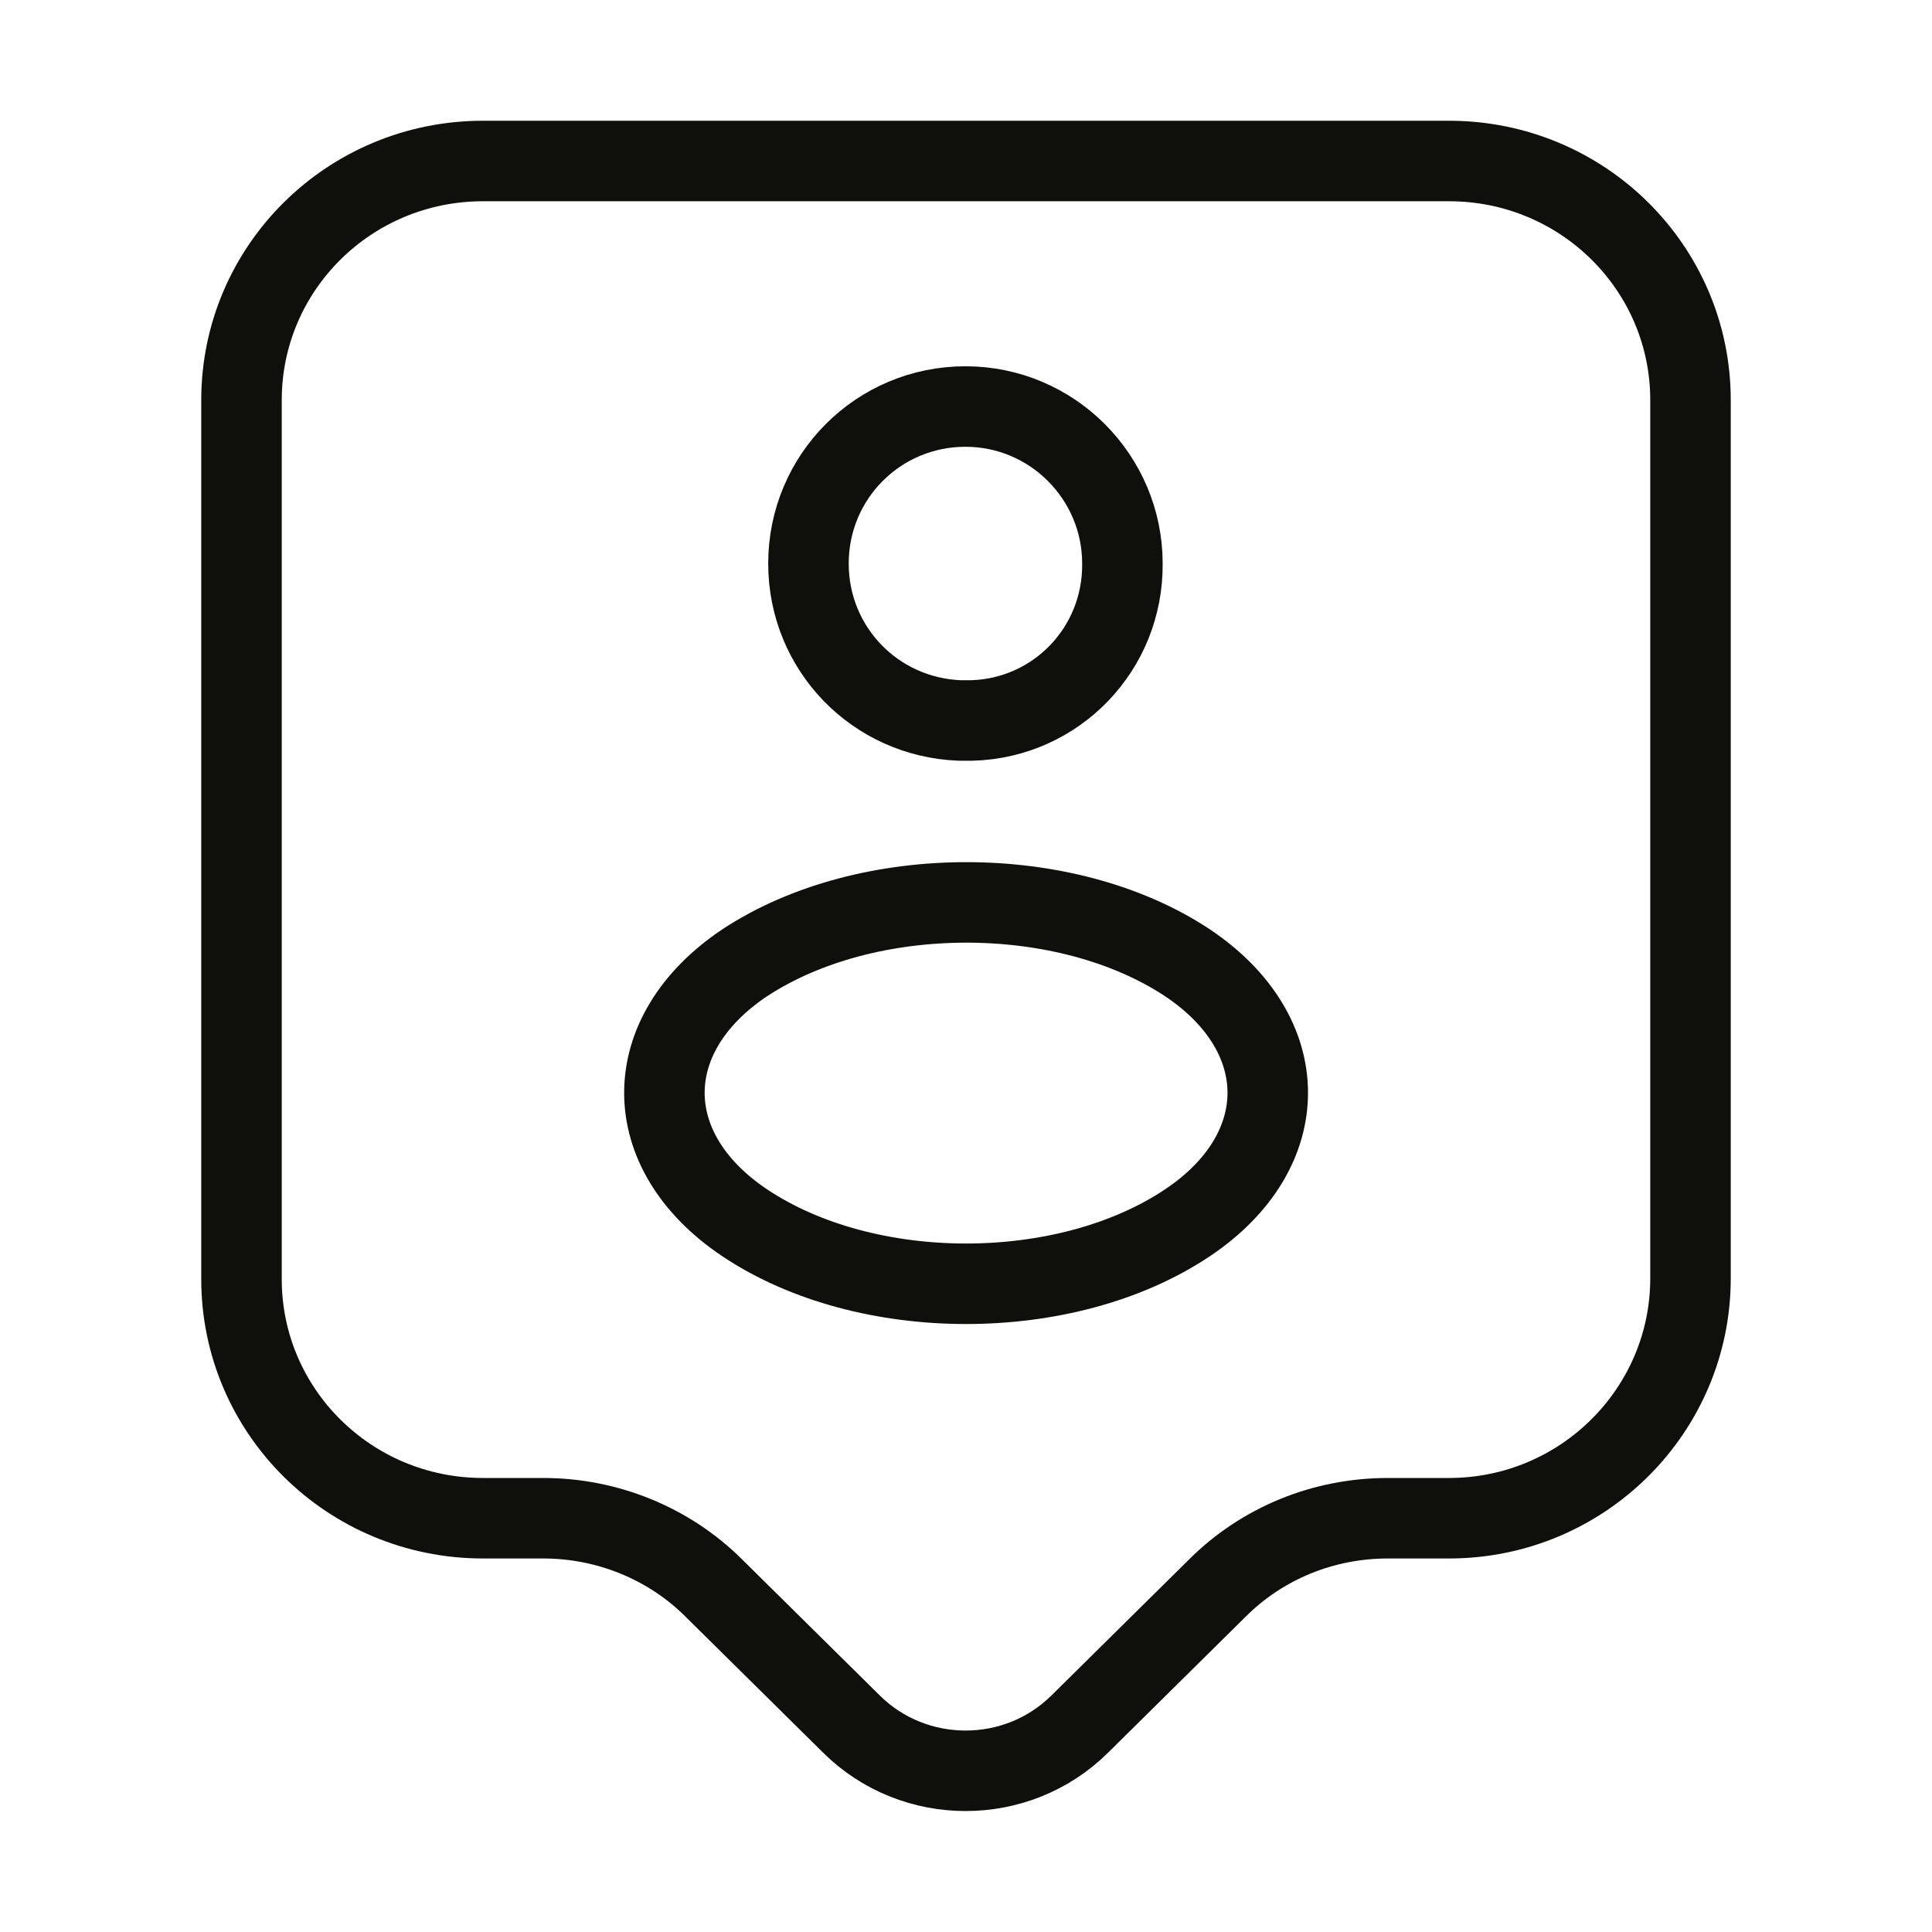
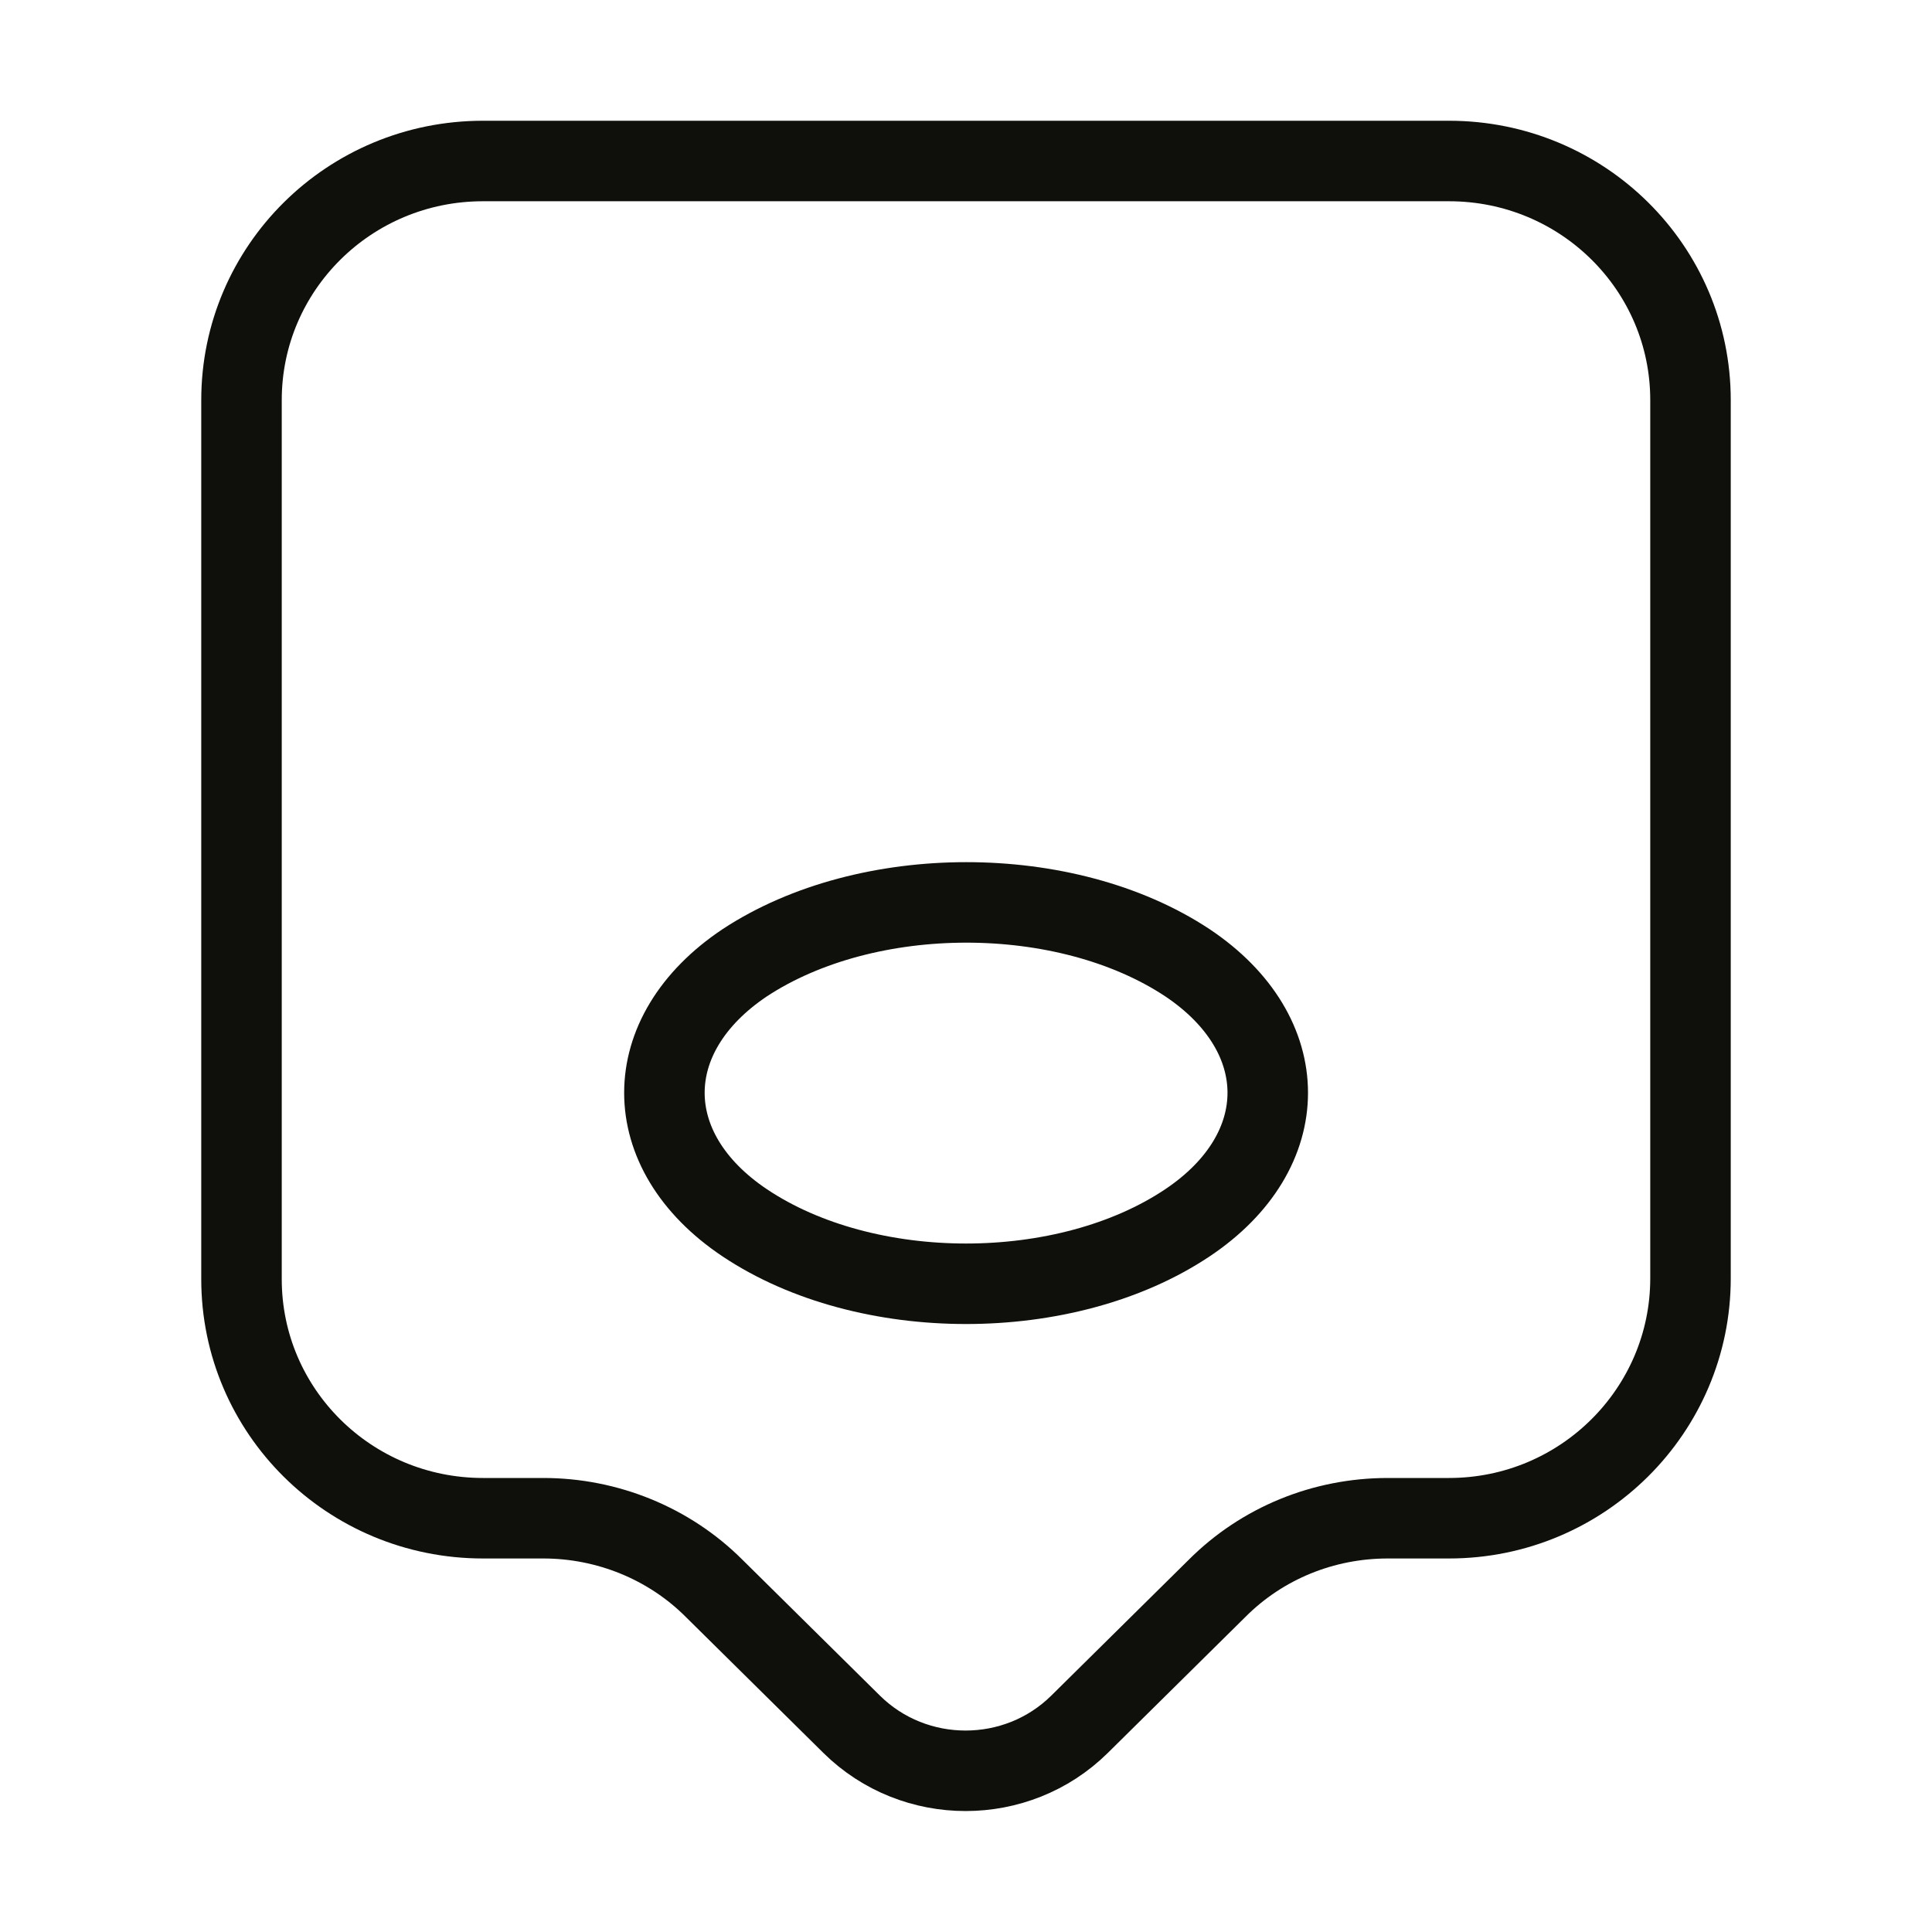
<svg xmlns="http://www.w3.org/2000/svg" width="24" height="24" viewBox="0 0 24 24" fill="none">
  <path d="M18 18.86H17.24C16.44 18.86 15.68 19.17 15.12 19.73L13.41 21.42C12.63 22.19 11.36 22.19 10.58 21.42L8.87 19.73C8.31 19.17 7.54 18.86 6.75 18.86H6C4.34 18.86 3 17.53 3 15.89V4.97C3 3.33 4.34 2 6 2H18C19.66 2 21 3.33 21 4.97V15.88C21 17.52 19.66 18.86 18 18.86Z" stroke="#0F0F0B" stroke-miterlimit="10" stroke-linecap="round" stroke-linejoin="round" />
-   <path d="M12.073 8.95C12.033 8.95 11.973 8.95 11.923 8.95C10.873 8.91 10.043 8.06 10.043 7C10.043 5.92 10.913 5.05 11.993 5.05C13.073 5.05 13.943 5.93 13.943 7C13.953 8.06 13.123 8.92 12.073 8.95Z" stroke="#0F0F0B" stroke-linecap="round" stroke-linejoin="round" />
  <path d="M9.251 11.96C7.921 12.85 7.921 14.3 9.251 15.19C10.761 16.2 13.241 16.2 14.751 15.19C16.081 14.3 16.081 12.85 14.751 11.96C13.241 10.96 10.771 10.96 9.251 11.96Z" stroke="#0F0F0B" stroke-linecap="round" stroke-linejoin="round" />
</svg>